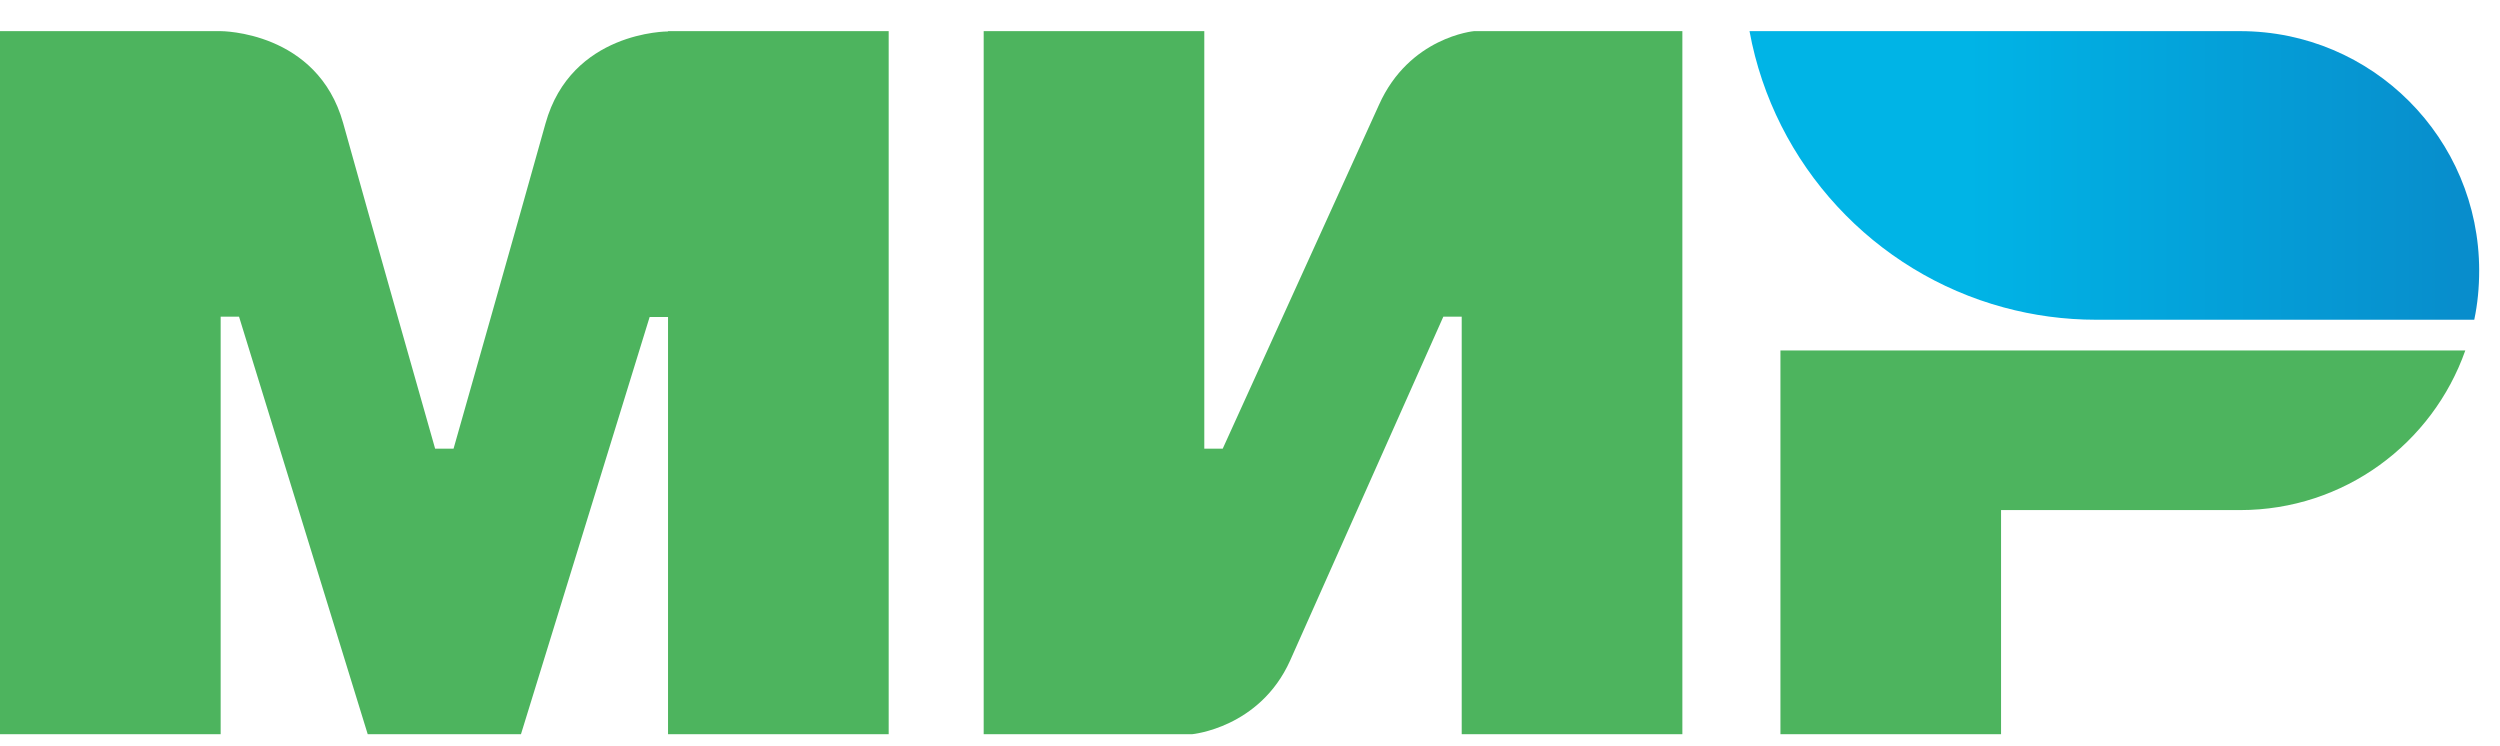
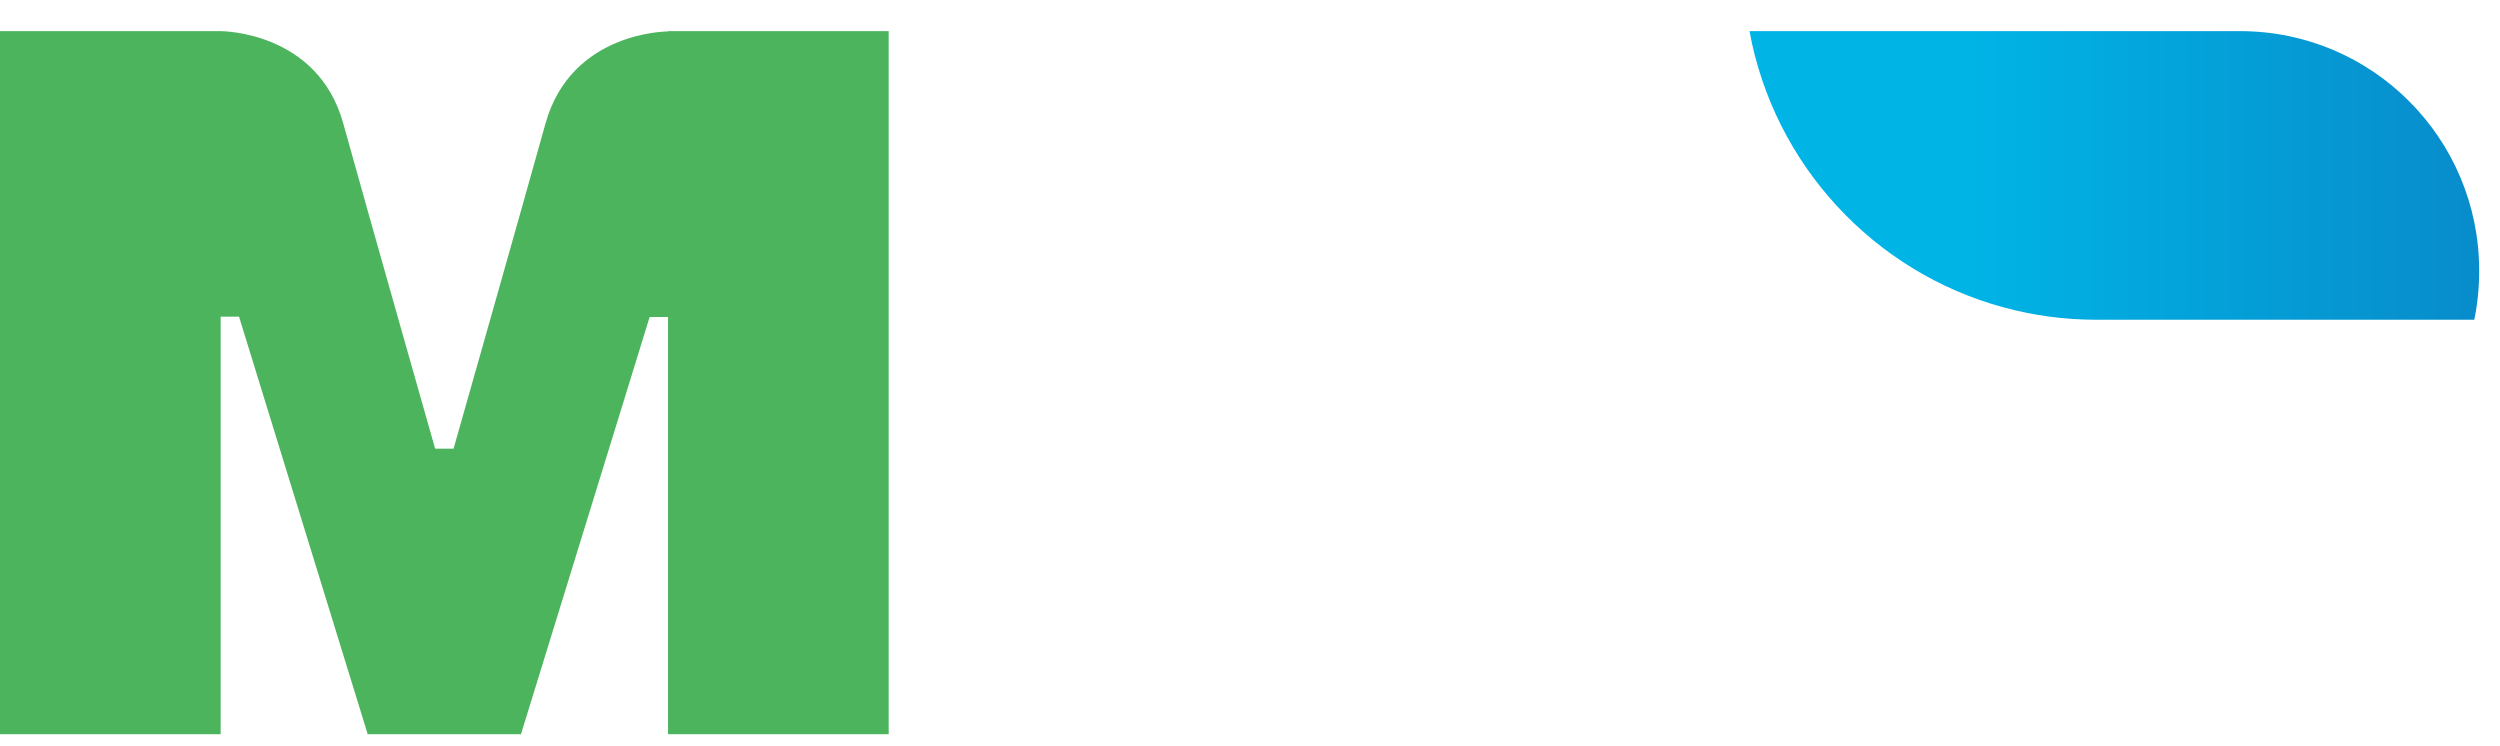
<svg xmlns="http://www.w3.org/2000/svg" width="57" height="17" viewBox="0 0 57 17" fill="none">
  <path fill-rule="evenodd" clip-rule="evenodd" d="M15.231 0.71V0.717C15.224 0.717 13.024 0.71 12.437 2.817C11.899 4.749 10.383 10.083 10.341 10.23H9.921C9.921 10.23 8.37 4.777 7.825 2.81C7.238 0.703 5.031 0.71 5.031 0.71H0V16.74H5.031V7.22H5.24H5.45L8.384 16.74H11.878L14.812 7.227H15.231V16.74H20.262V0.71H15.231Z" fill="#4DB45E" />
-   <path fill-rule="evenodd" clip-rule="evenodd" d="M33.607 0.71C33.607 0.71 32.133 0.843 31.441 2.39L27.878 10.23H27.458V0.71H22.428V16.74H27.179C27.179 16.74 28.723 16.6 29.415 15.06L32.908 7.22H33.327V16.74H38.358V0.71H33.607Z" fill="#4DB45E" />
-   <path fill-rule="evenodd" clip-rule="evenodd" d="M40.594 7.99V16.74H45.624V11.63H51.074C53.45 11.63 55.462 10.111 56.209 7.99H40.594Z" fill="#4DB45E" />
  <path fill-rule="evenodd" clip-rule="evenodd" d="M51.075 0.71H39.889C40.448 3.762 42.732 6.212 45.688 7.01C46.359 7.192 47.064 7.29 47.791 7.29H56.413C56.49 6.926 56.525 6.555 56.525 6.17C56.525 3.153 54.086 0.71 51.075 0.71Z" fill="url(#paint0_linear_5410_30231)" />
  <defs>
    <linearGradient id="paint0_linear_5410_30231" x1="39.89" y1="7.29" x2="56.525" y2="7.29" gradientUnits="userSpaceOnUse">
      <stop offset="0.3" stop-color="#00B4E6" />
      <stop offset="1" stop-color="#088CCB" />
    </linearGradient>
  </defs>
</svg>